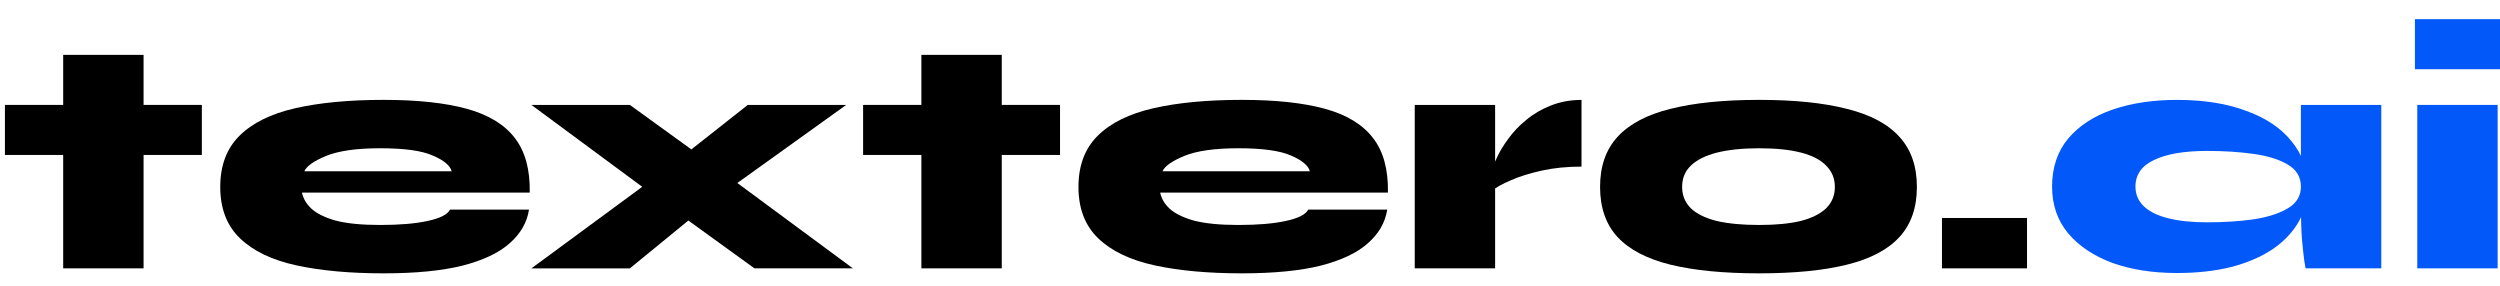
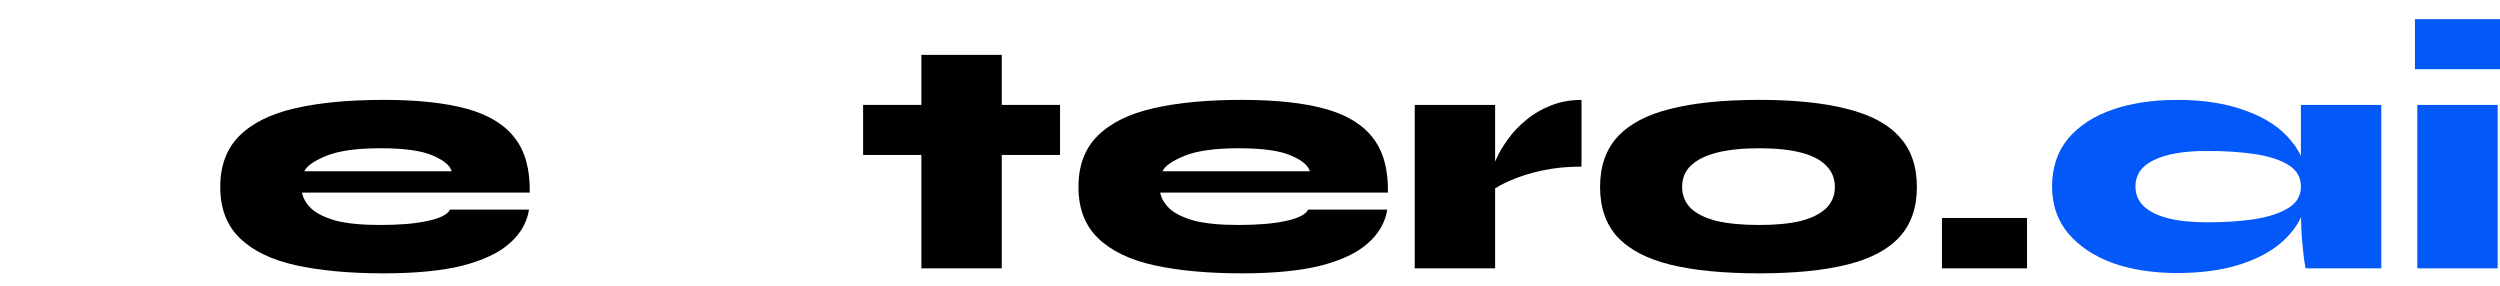
<svg xmlns="http://www.w3.org/2000/svg" version="1.2" baseProfile="tiny" id="Layer_1" x="0px" y="0px" viewBox="0 0 1072.11 122.46" overflow="visible" xml:space="preserve">
  <rect x="-289.89" y="-65.28" fill="none" width="1362" height="256" />
-   <path d="M2.11,44.99h84.45v21.46H2.11V44.99z M27.1,23.53h34.47v91.55H27.1V23.53z" />
  <path d="M192.97,89.9h33.89c-0.86,5.53-3.64,10.35-8.33,14.45c-4.6,4.1-11.35,7.29-20.25,9.58c-8.81,2.19-20.06,3.29-33.75,3.29  c-14.46,0-26.95-1.14-37.48-3.43c-10.44-2.29-18.48-6.15-24.13-11.59c-5.65-5.43-8.47-12.78-8.47-22.03  c0-9.15,2.73-16.45,8.19-21.89c5.55-5.53,13.55-9.49,23.99-11.87c10.44-2.38,23.07-3.58,37.92-3.58c14.55,0,26.47,1.29,35.76,3.86  c9.29,2.58,16.13,6.77,20.54,12.59c4.4,5.72,6.51,13.49,6.32,23.32h-97.66c0.48,2.48,1.82,4.77,4.02,6.87  c2.3,2.1,5.79,3.82,10.48,5.15c4.79,1.24,11.15,1.86,19.1,1.86c8.23,0,14.98-0.57,20.25-1.72C188.71,93.62,191.92,92,192.97,89.9z   M163.1,63.58c-10.15,0-17.9,1.1-23.27,3.29c-5.27,2.19-8.38,4.39-9.33,6.58h63.19c-0.67-2.48-3.35-4.72-8.04-6.72  C180.96,64.63,173.44,63.58,163.1,63.58z" />
-   <path d="M362.89,44.99l-57.45,41.2l-35.33,28.9h-42.22l58.31-42.91l34.47-27.18H362.89z M227.89,44.99h42.22l36.19,26.18  l59.46,43.91h-42.22l-37.77-27.32L227.89,44.99z" />
  <path d="M370.14,44.99h84.45v21.46h-84.45V44.99z M395.13,23.53h34.47v91.55h-34.47V23.53z" />
  <path d="M561,89.9h33.9c-0.86,5.53-3.64,10.35-8.33,14.45c-4.6,4.1-11.35,7.29-20.25,9.58c-8.81,2.19-20.06,3.29-33.75,3.29  c-14.46,0-26.95-1.14-37.48-3.43c-10.44-2.29-18.48-6.15-24.13-11.59c-5.65-5.43-8.47-12.78-8.47-22.03  c0-9.15,2.73-16.45,8.19-21.89c5.55-5.53,13.55-9.49,23.98-11.87c10.44-2.38,23.08-3.58,37.92-3.58c14.55,0,26.47,1.29,35.76,3.86  c9.29,2.58,16.13,6.77,20.54,12.59c4.4,5.72,6.51,13.49,6.32,23.32h-97.66c0.48,2.48,1.82,4.77,4.02,6.87  c2.3,2.1,5.79,3.82,10.48,5.15c4.79,1.24,11.15,1.86,19.1,1.86c8.23,0,14.98-0.57,20.25-1.72C556.74,93.62,559.95,92,561,89.9z   M531.13,63.58c-10.15,0-17.91,1.1-23.27,3.29c-5.27,2.19-8.38,4.39-9.33,6.58h63.19c-0.67-2.48-3.35-4.72-8.04-6.72  C548.99,64.63,541.47,63.58,531.13,63.58z" />
  <path d="M606.7,44.99h34.47v70.09H606.7V44.99z M678.22,71.45c-6.22,0-11.92,0.57-17.09,1.72c-5.17,1.15-9.58,2.53-13.21,4.15  c-3.64,1.52-6.37,3.05-8.19,4.58l-0.29-6.87c0.29-2,1.05-4.34,2.3-7.01c1.24-2.77,2.92-5.58,5.03-8.44  c2.11-2.96,4.69-5.67,7.76-8.15c3.06-2.57,6.56-4.62,10.48-6.15c4.02-1.62,8.42-2.43,13.21-2.43V71.45z" />
  <path d="M754.41,117.22c-15.23,0-27.91-1.24-38.06-3.72c-10.06-2.48-17.62-6.44-22.7-11.87c-4.98-5.44-7.47-12.59-7.47-21.46  c0-8.87,2.49-16.02,7.47-21.46c5.07-5.53,12.64-9.54,22.7-12.02c10.15-2.57,22.83-3.86,38.06-3.86c15.12,0,27.67,1.29,37.63,3.86  c10.05,2.48,17.57,6.49,22.54,12.02c4.98,5.43,7.47,12.59,7.47,21.46c0,8.87-2.49,16.02-7.47,21.46  c-4.97,5.44-12.49,9.39-22.54,11.87C782.08,115.98,769.53,117.22,754.41,117.22z M754.41,96.48c7.08,0,13.02-0.57,17.81-1.72  c4.78-1.24,8.42-3.05,10.91-5.44c2.49-2.48,3.74-5.53,3.74-9.15c0-3.62-1.25-6.68-3.74-9.15c-2.39-2.48-5.98-4.34-10.77-5.58  c-4.79-1.24-10.77-1.86-17.95-1.86c-7.09,0-13.12,0.62-18.1,1.86c-4.88,1.24-8.62,3.1-11.2,5.58c-2.49,2.38-3.74,5.43-3.74,9.15  c0,3.62,1.25,6.68,3.74,9.15c2.49,2.38,6.17,4.2,11.06,5.44C741.15,95.91,747.23,96.48,754.41,96.48z" />
  <path d="M869.28,93.48v21.6H832.8v-21.6H869.28z" />
  <path fill="#0258F8" d="M933.59,117.08c-10.34,0-19.53-1.43-27.58-4.29c-8.04-2.96-14.41-7.2-19.1-12.73  c-4.59-5.53-6.89-12.21-6.89-20.03c0-8.2,2.3-15.07,6.89-20.6c4.69-5.53,11.06-9.68,19.1-12.44c8.05-2.76,17.24-4.15,27.58-4.15  c11.49,0,21.4,1.57,29.73,4.72c8.43,3.05,14.89,7.39,19.39,13.02c4.59,5.53,6.89,12.02,6.89,19.45c0,5.53-1.29,10.59-3.88,15.16  c-2.58,4.48-6.31,8.39-11.2,11.73c-4.88,3.24-10.77,5.77-17.66,7.58C949.96,116.22,942.21,117.08,933.59,117.08z M946.52,95.34  c7.27,0,13.93-0.43,19.96-1.29c6.13-0.95,11.01-2.53,14.65-4.72c3.73-2.19,5.6-5.29,5.6-9.3c0-4.1-1.87-7.25-5.6-9.44  c-3.64-2.19-8.52-3.72-14.65-4.58c-6.03-0.86-12.69-1.29-19.96-1.29c-9.77,0-17.33,1.29-22.7,3.86c-5.36,2.48-8.04,6.29-8.04,11.44  c0,3.34,1.2,6.15,3.59,8.44c2.4,2.29,5.89,4.01,10.49,5.15C934.45,94.77,940.01,95.34,946.52,95.34z M986.73,44.99h34.47v70.09  h-32.46c0,0-0.19-1.1-0.57-3.29c-0.29-2.19-0.63-5.34-1.01-9.44c-0.29-4.1-0.43-8.92-0.43-14.45V44.99z" />
  <path fill="#0258F8" d="M1072.11,8.22v21.46h-36.48V8.22H1072.11z M1036.64,44.99h34.46v70.09h-34.46V44.99z" />
</svg>